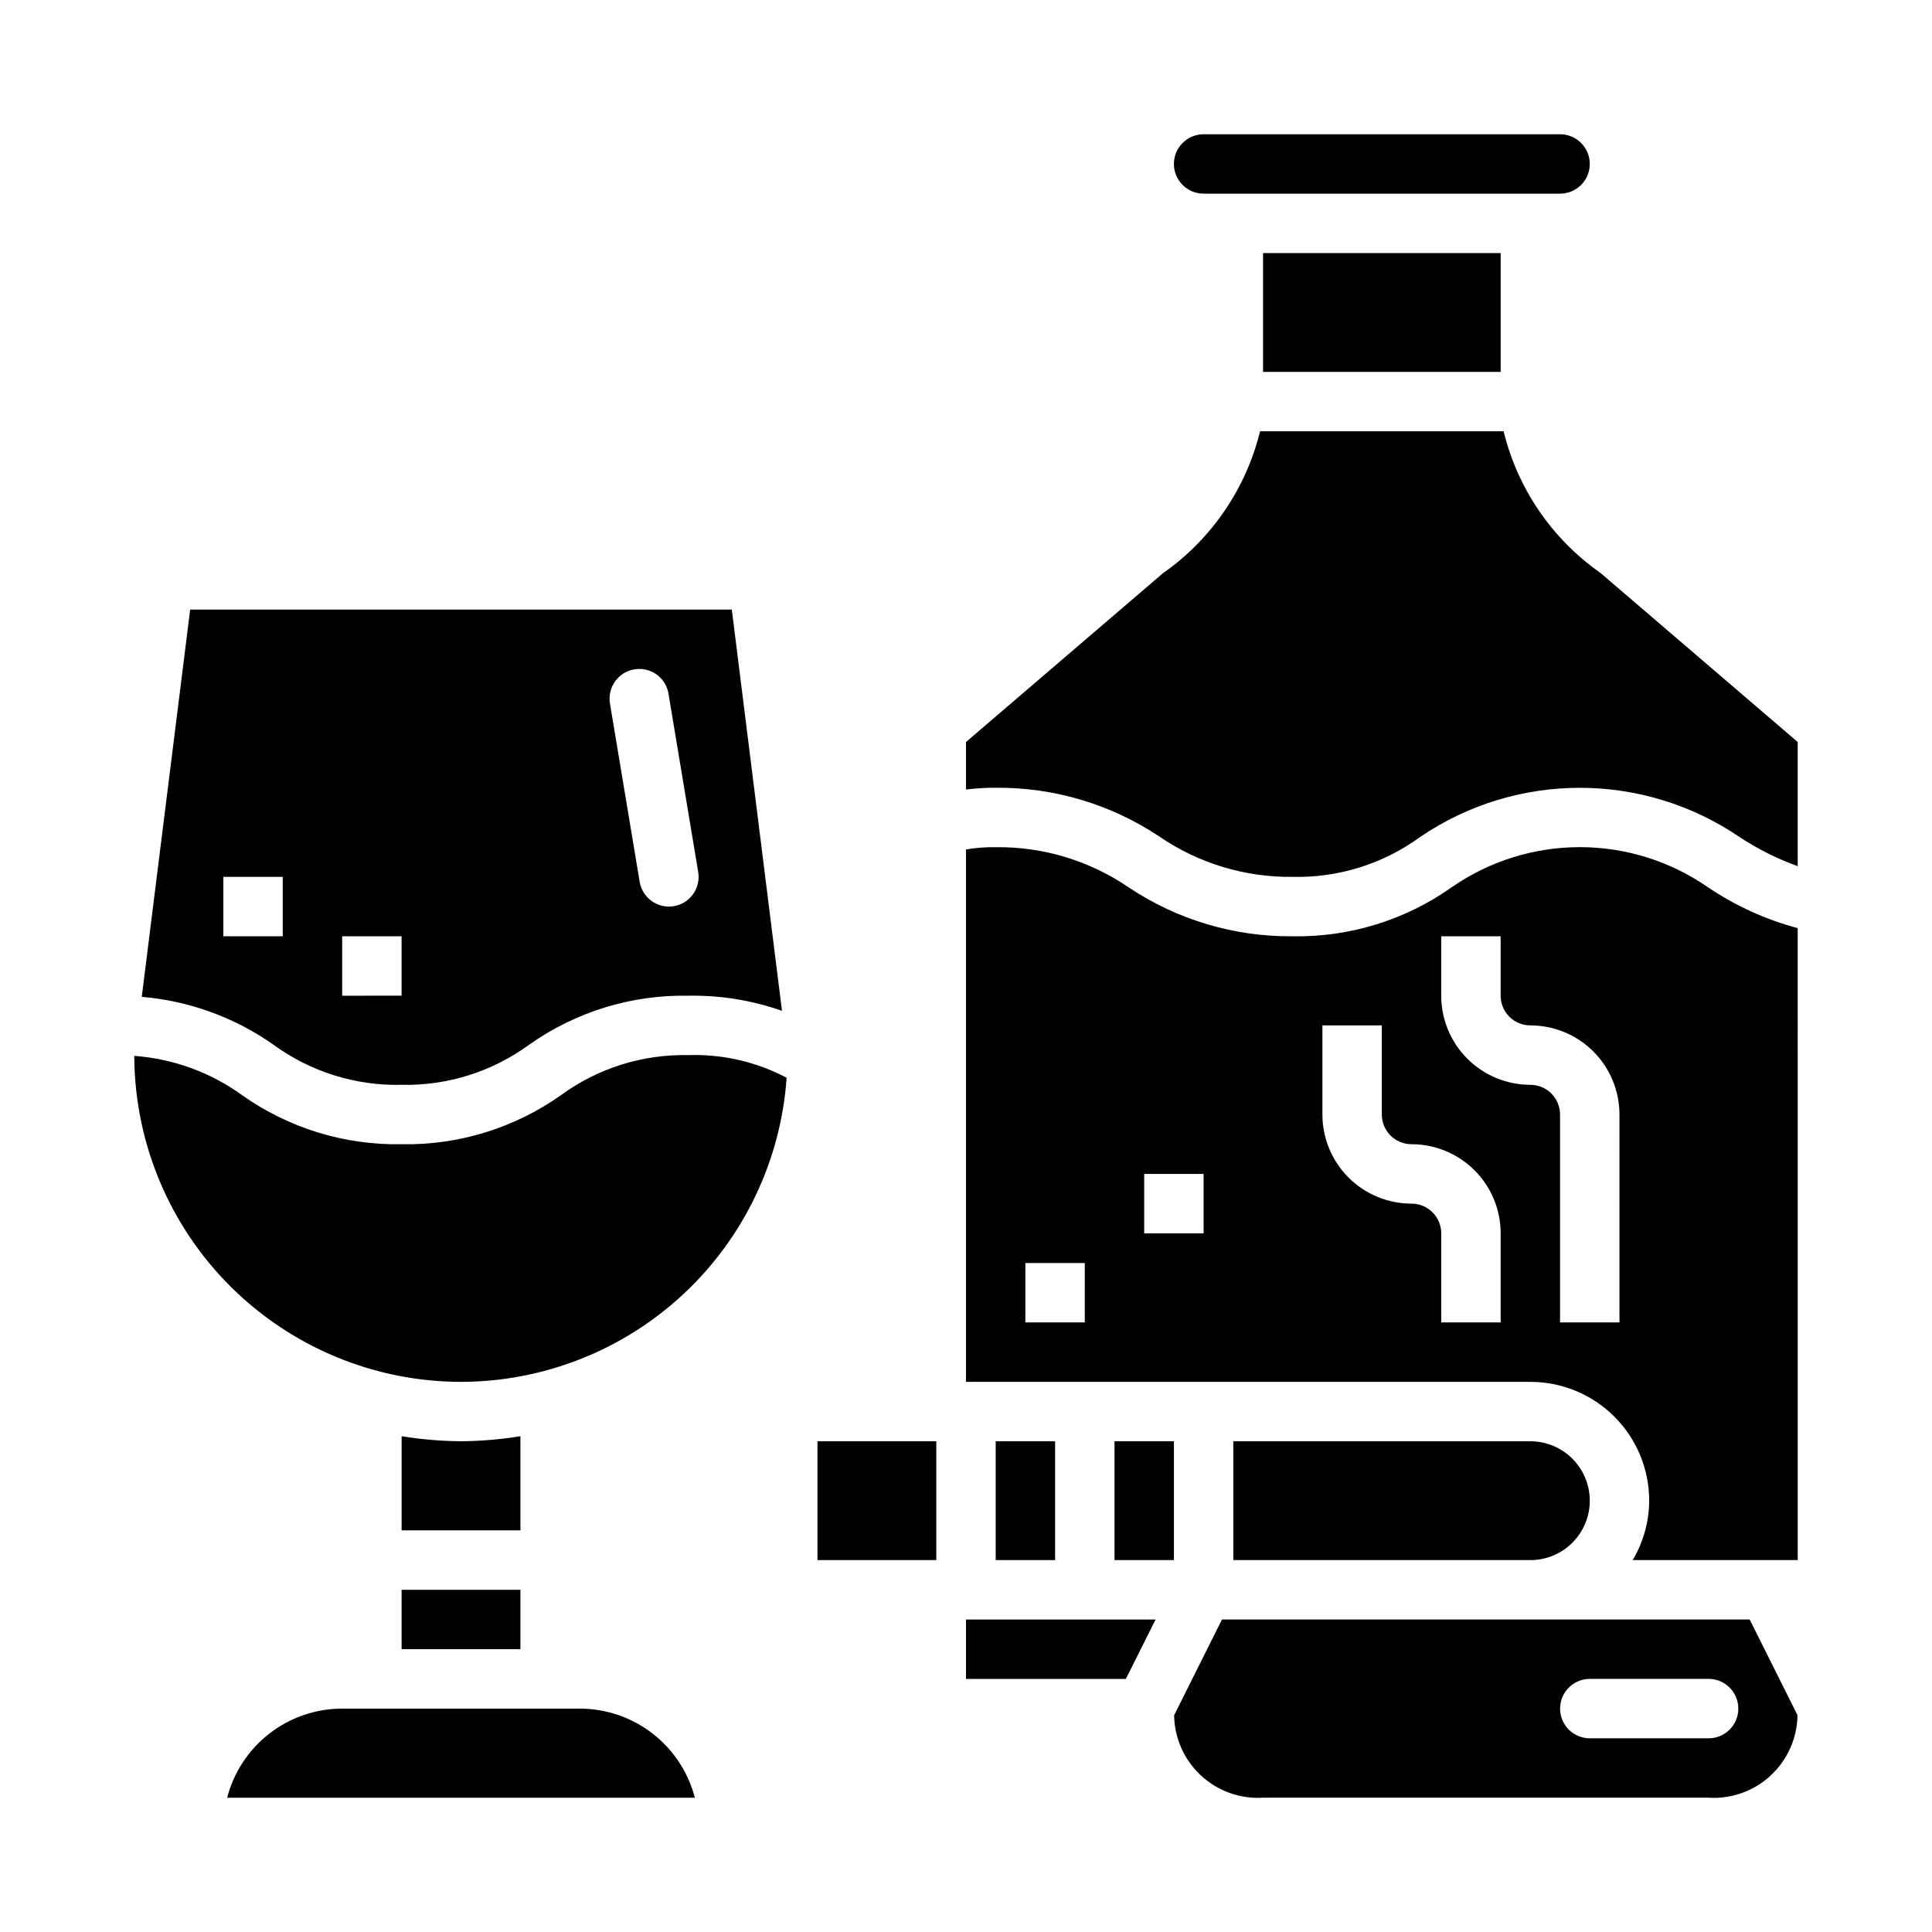
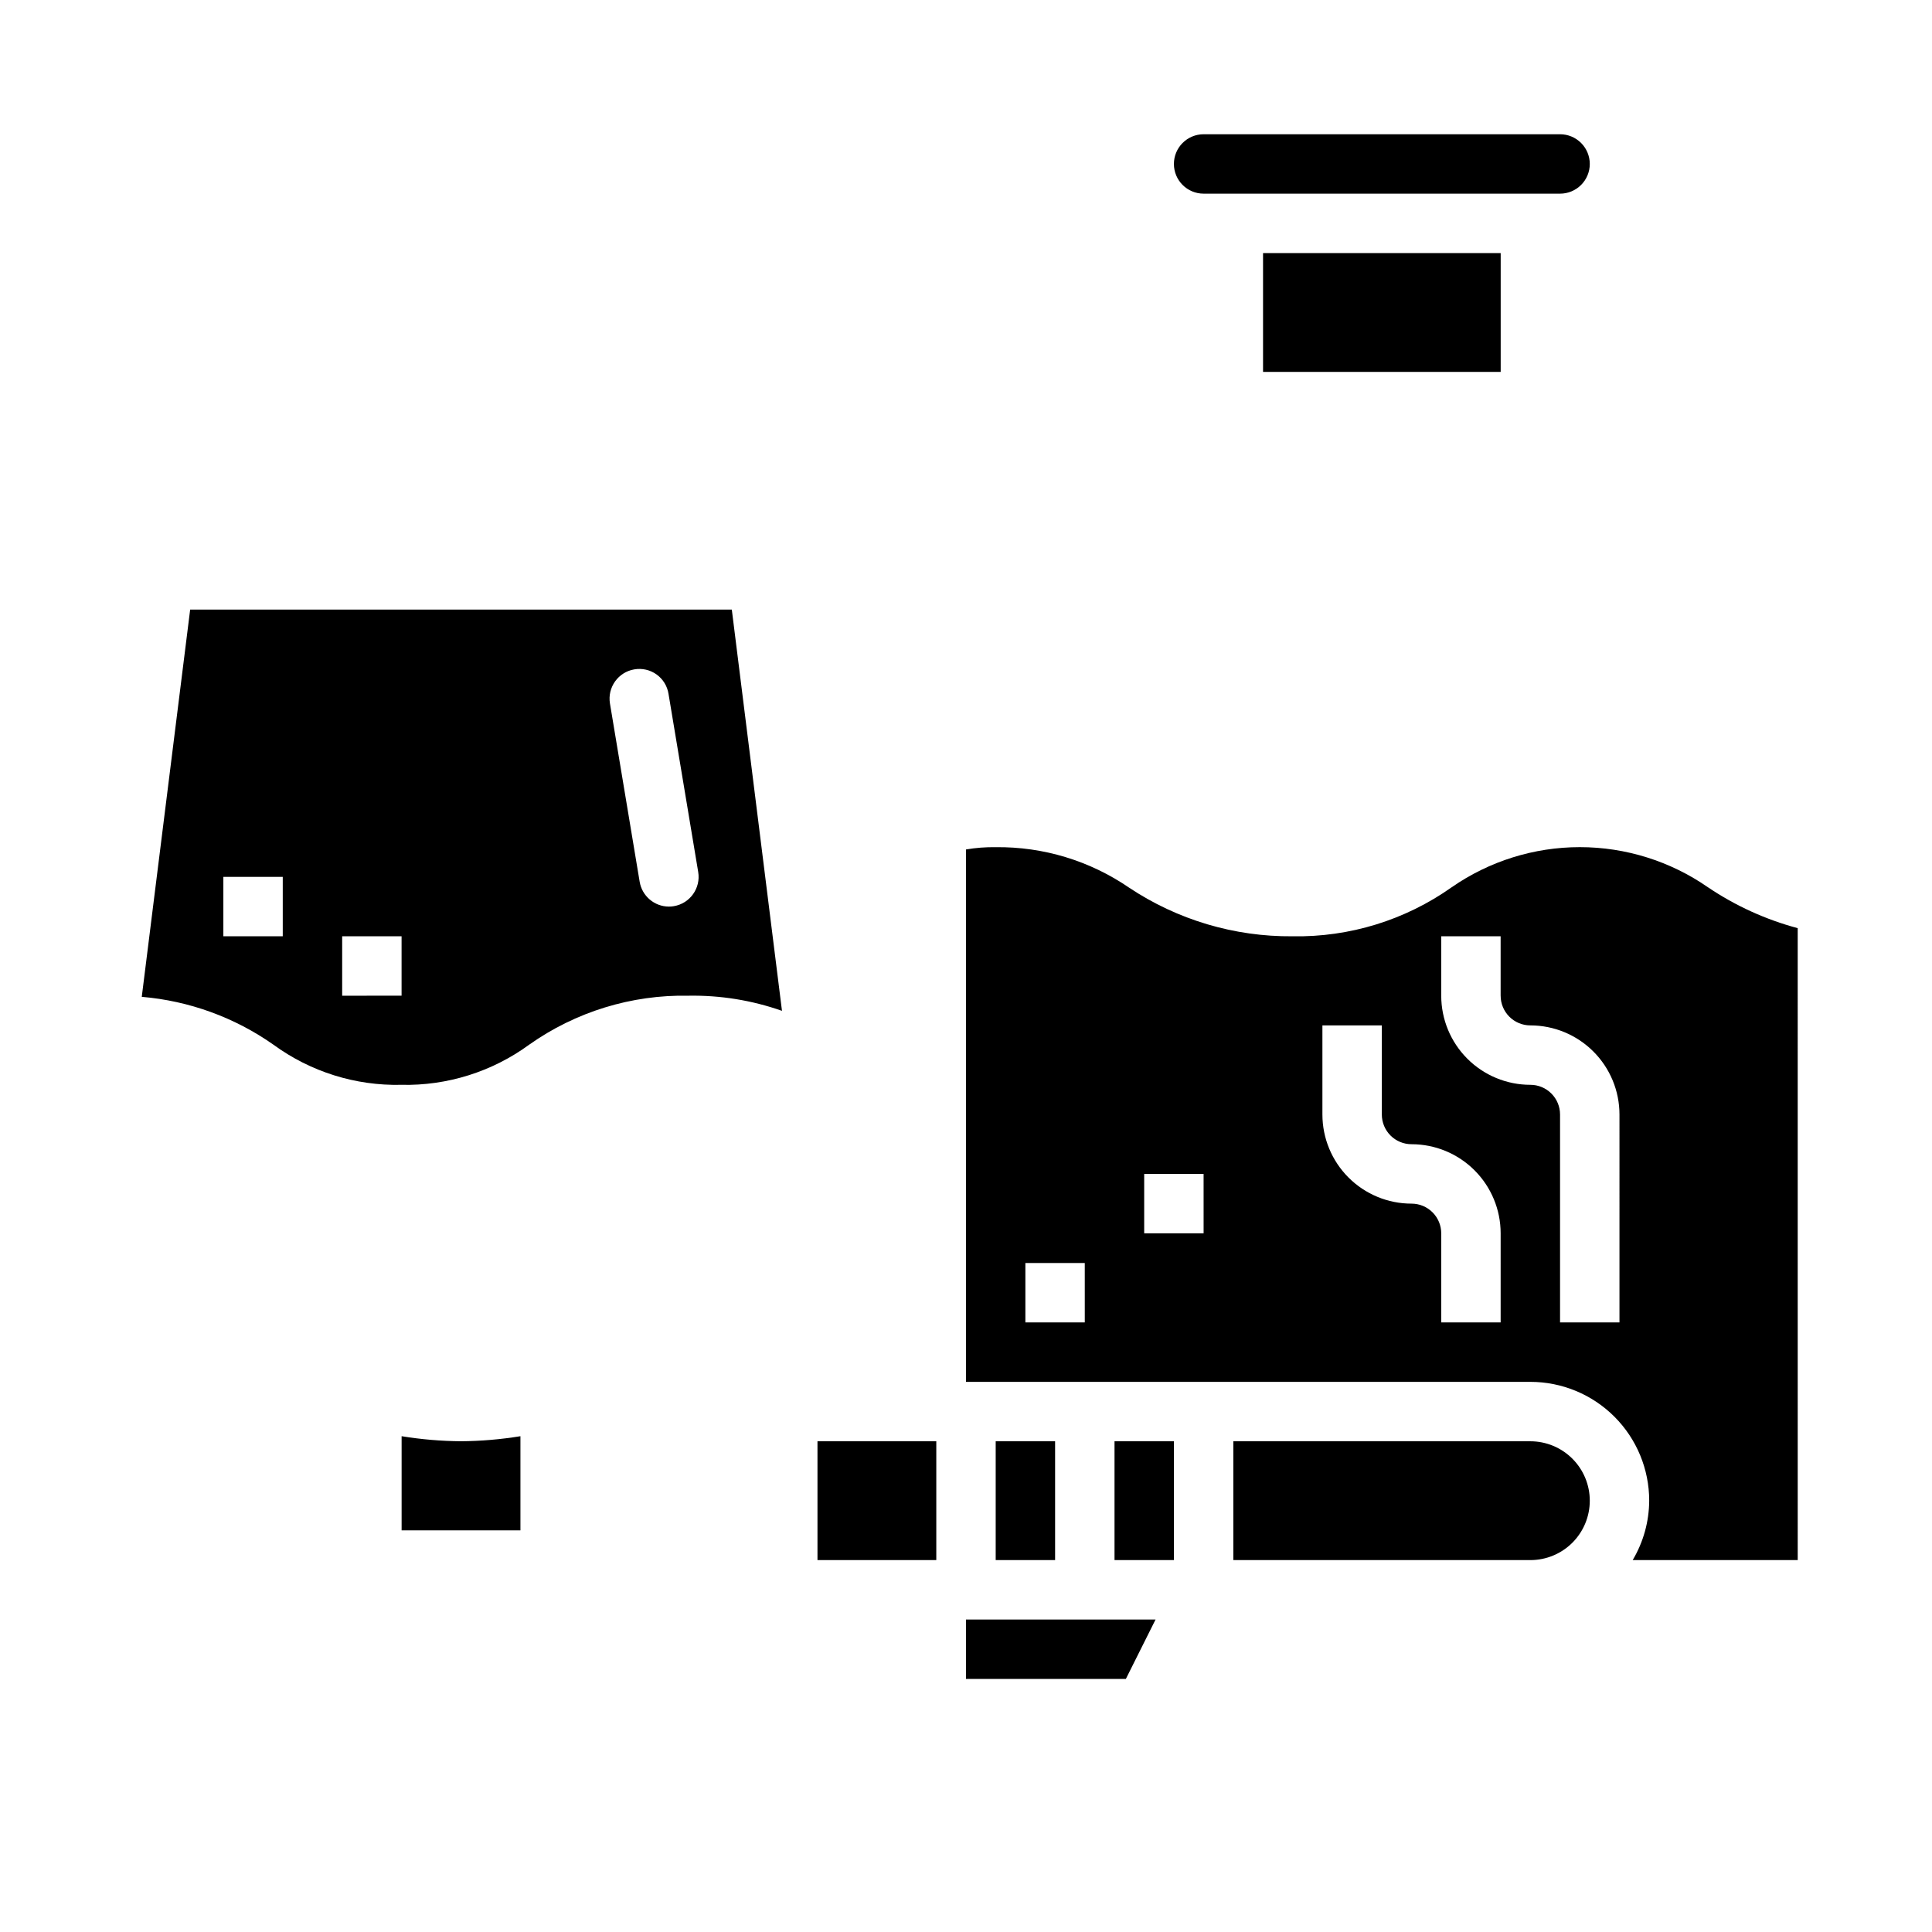
<svg xmlns="http://www.w3.org/2000/svg" fill="#000000" width="800px" height="800px" version="1.1" viewBox="144 144 512 512">
  <g>
-     <path d="m297.66 596.8h-62.977c-6.981 0.004-13.762 2.328-19.277 6.602-5.519 4.273-9.461 10.258-11.211 17.012h123.95c-1.754-6.754-5.695-12.738-11.215-17.012-5.516-4.273-12.297-6.598-19.273-6.602z" />
-     <path d="m250.43 565.31h31.488v15.742h-31.488z" />
-     <path d="m266.18 510.21c21.906-0.035 42.984-8.371 58.996-23.324 16.008-14.953 25.758-35.418 27.289-57.27-7.996-4.219-16.945-6.285-25.98-6-12.145-0.277-24.043 3.457-33.848 10.629-12.34 8.727-27.148 13.277-42.258 12.988-15.094 0.277-29.879-4.273-42.203-12.988-8.375-6.066-18.277-9.676-28.59-10.422v0.277-0.004c0.152 22.875 9.34 44.762 25.559 60.895 16.219 16.129 38.16 25.195 61.035 25.219z" />
    <path d="m181.57 408.17c12.551 1.066 24.598 5.445 34.902 12.691 9.824 7.176 21.738 10.91 33.898 10.629 12.145 0.273 24.043-3.461 33.852-10.629 12.328-8.723 27.129-13.277 42.23-12.988 8.434-0.145 16.824 1.211 24.781 4.008l-13.297-106.34h-143.54zm130.54-86.781c2.059-0.355 4.176 0.129 5.879 1.344 1.699 1.219 2.844 3.062 3.172 5.129l7.871 47.23c0.711 4.289-2.184 8.34-6.469 9.055-0.426 0.074-0.859 0.113-1.293 0.109-3.844-0.004-7.121-2.789-7.754-6.582l-7.871-47.23c-0.711-4.285 2.18-8.336 6.465-9.055zm-77.43 70.738h15.742v15.742l-15.742 0.004zm-31.488-15.742h15.742v15.742h-15.742z" />
    <path d="m281.92 524.61c-5.207 0.848-10.469 1.297-15.742 1.336-5.277-0.039-10.539-0.488-15.746-1.336v24.953h31.488z" />
    <path d="m360.64 525.95h31.488v31.488h-31.488z" />
    <path d="m400 588.93h42.367l7.871-15.742h-50.238z" />
    <path d="m565.31 187.45c0-2.086-0.832-4.09-2.309-5.566-1.477-1.477-3.477-2.305-5.566-2.305h-94.461c-4.348 0-7.875 3.523-7.875 7.871s3.527 7.871 7.875 7.871h94.461c2.09 0 4.09-0.828 5.566-2.305 1.477-1.477 2.309-3.477 2.309-5.566z" />
    <path d="m478.72 211.07h62.977v31.488h-62.977z" />
    <path d="m407.87 525.95h15.742v31.488h-15.742z" />
    <path d="m620.41 389.97c-8.48-2.269-16.527-5.934-23.805-10.848-9.965-6.914-21.809-10.621-33.938-10.621-12.133 0-23.977 3.707-33.941 10.621-12.32 8.719-27.105 13.277-42.195 13.004-15.395 0.137-30.477-4.348-43.297-12.879-10.402-7.137-22.754-10.887-35.367-10.734-2.637-0.043-5.273 0.16-7.871 0.605v141.09h149.57c8.352 0 16.359 3.316 22.266 9.223s9.223 13.914 9.223 22.266c-0.031 5.543-1.543 10.977-4.375 15.742h43.734zm-188.93 104.49h-15.746v-15.742h15.742zm31.488-23.617-15.746 0.004v-15.746h15.742zm78.719 23.617h-15.746v-23.613c0-2.09-0.828-4.09-2.305-5.566-1.477-1.477-3.477-2.305-5.566-2.305-6.262 0-12.27-2.488-16.699-6.918-4.43-4.43-6.918-10.438-6.918-16.699v-23.617h15.742v23.617h0.004c0 2.086 0.828 4.09 2.305 5.566 1.477 1.477 3.481 2.305 5.566 2.305 6.266 0 12.27 2.488 16.699 6.918 4.43 4.43 6.918 10.434 6.918 16.699zm31.488 0h-15.746v-55.102c0-2.09-0.828-4.09-2.305-5.566-1.477-1.477-3.477-2.305-5.566-2.305-6.262 0-12.27-2.488-16.699-6.918-4.43-4.43-6.918-10.438-6.918-16.699v-15.746h15.742v15.742l0.004 0.004c0 2.086 0.828 4.09 2.305 5.566s3.481 2.305 5.566 2.305c6.266 0 12.27 2.488 16.699 6.918 4.43 4.43 6.918 10.434 6.918 16.699z" />
    <path d="m565.31 541.7c0-4.176-1.66-8.18-4.613-11.133s-6.957-4.613-11.133-4.613h-78.719v31.488h78.719c4.176 0 8.18-1.656 11.133-4.609s4.613-6.957 4.613-11.133z" />
-     <path d="m620.36 598.56-12.68-25.379h-139.84l-12.684 25.379c0.09 6.07 2.656 11.84 7.106 15.965 4.453 4.129 10.398 6.258 16.457 5.887h118.08c6.059 0.371 12.004-1.758 16.453-5.887 4.449-4.125 7.019-9.895 7.106-15.965zm-23.559 6.109h-31.488c-4.348 0-7.875-3.523-7.875-7.871 0-4.348 3.527-7.875 7.875-7.875h31.488c4.348 0 7.871 3.527 7.871 7.875 0 4.348-3.523 7.871-7.871 7.871z" />
-     <path d="m620.41 340.64-52.348-44.871c-12.793-8.973-21.887-22.289-25.586-37.473h-64.551c-3.738 15.254-12.895 28.633-25.762 37.637l-52.168 44.707v12.594c2.609-0.324 5.238-0.484 7.871-0.473 15.395-0.137 30.477 4.348 43.297 12.879 10.402 7.137 22.754 10.887 35.367 10.738 12.164 0.289 24.082-3.449 33.906-10.629 12.457-8.453 27.168-12.973 42.223-12.973 15.059 0 29.77 4.519 42.227 12.973 4.848 3.207 10.059 5.828 15.523 7.801z" />
    <path d="m439.36 525.95h15.742v31.488h-15.742z" />
  </g>
</svg>